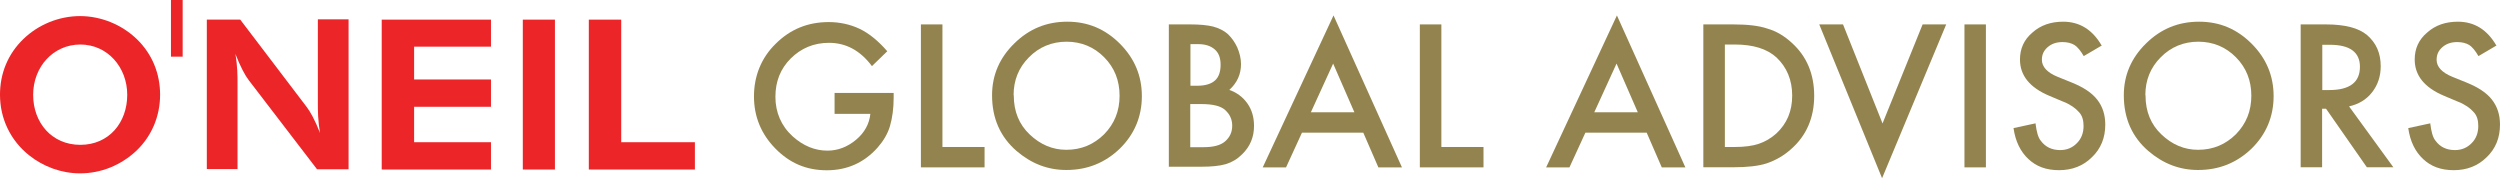
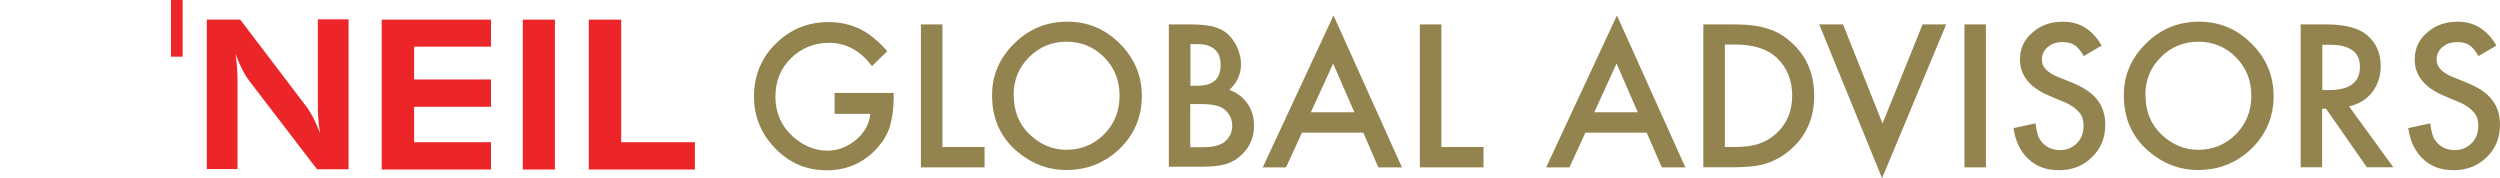
<svg xmlns="http://www.w3.org/2000/svg" width="505" height="36" viewBox="0 0 505 36" fill="none">
  <g clip-path="url(#clip0_143_4027)">
-     <path d="M27.631 30.371C24.473 33.375 20.407 35.018 16.17 35.018C12.425 35.018 8.775 33.677 5.882 31.372C2.08 28.332 0 23.931 0 19.133C0 14.808 1.608 10.898 4.709 7.895C7.754 4.949 11.934 3.249 16.17 3.249C20.407 3.249 24.586 4.967 27.631 7.895C30.733 10.898 32.34 14.846 32.34 19.133C32.34 23.421 30.676 27.425 27.631 30.371ZM25.702 19.152C25.702 13.599 21.73 8.991 16.227 8.991C10.723 8.991 6.695 13.543 6.695 19.152C6.695 24.762 10.44 29.257 16.227 29.257C22.014 29.257 25.702 24.762 25.702 19.152Z" fill="#EC2528" />
    <path d="M41.777 3.966H48.529L61.919 21.57C62.676 22.533 63.64 24.29 64.642 26.858C64.207 24.29 64.207 22.306 64.207 20.871V3.91H70.411V34.187H64.037L50.269 16.225C49.513 15.261 48.548 13.448 47.546 10.879C47.981 13.392 47.981 15.431 47.981 16.867V34.149H41.777V3.853V3.966Z" fill="#EC2528" />
    <path d="M77.106 3.966H99.177V9.425H83.65V16.055H99.177V21.57H83.65V28.728H99.177V34.243H77.106V3.966Z" fill="#EC2528" />
    <path d="M105.607 3.966H112.094V34.243H105.607V3.966Z" fill="#EC2528" />
    <path d="M118.997 3.966H125.484V28.728H140.368V34.243H118.94V3.966H118.997Z" fill="#EC2528" />
    <path d="M34.534 0H36.898V11.446H34.534V0Z" fill="#EC2528" />
    <path d="M168.585 18.774H180.519V19.738C180.519 21.929 180.254 23.799 179.763 25.517C179.29 27.066 178.42 28.52 177.247 29.843C174.562 32.846 171.139 34.395 167.016 34.395C162.893 34.395 159.526 32.959 156.633 30.013C153.739 27.066 152.302 23.534 152.302 19.473C152.302 15.412 153.739 11.71 156.689 8.839C159.64 5.893 163.214 4.458 167.394 4.458C169.644 4.458 171.782 4.93 173.711 5.855C175.583 6.762 177.399 8.254 179.233 10.351L176.131 13.354C173.767 10.199 170.893 8.651 167.451 8.651C164.406 8.651 161.834 9.727 159.734 11.805C157.654 13.883 156.633 16.451 156.633 19.568C156.633 22.684 157.805 25.442 160.113 27.538C162.25 29.465 164.614 30.428 167.129 30.428C169.266 30.428 171.195 29.673 172.916 28.237C174.637 26.802 175.602 25.026 175.81 23.005H168.585V18.831V18.774Z" fill="#93844F" />
    <path d="M190.372 4.93V29.692H198.883V33.809H186.022V4.93H190.353H190.372Z" fill="#93844F" />
    <path d="M200.396 19.247C200.396 15.186 201.891 11.71 204.898 8.764C207.905 5.817 211.422 4.382 215.602 4.382C219.782 4.382 223.262 5.874 226.212 8.821C229.162 11.767 230.656 15.299 230.656 19.417C230.656 23.534 229.162 27.123 226.212 30.013C223.205 32.902 219.63 34.338 215.394 34.338C211.649 34.338 208.321 33.053 205.333 30.485C202.061 27.652 200.396 23.912 200.396 19.247ZM204.784 19.303C204.784 22.514 205.862 25.14 207.999 27.161C210.136 29.2 212.614 30.258 215.394 30.258C218.439 30.258 220.954 29.181 223.054 27.104C225.134 24.97 226.155 22.401 226.155 19.341C226.155 16.281 225.134 13.675 223.054 11.578C221.011 9.501 218.439 8.424 215.451 8.424C212.463 8.424 209.891 9.501 207.848 11.578C205.768 13.656 204.746 16.225 204.746 19.228L204.803 19.284L204.784 19.303Z" fill="#93844F" />
    <path d="M236.103 33.809V4.93H240.433C242.363 4.93 243.913 5.081 245.048 5.364C246.221 5.685 247.185 6.157 247.998 6.856C248.793 7.612 249.436 8.518 249.928 9.576C250.4 10.69 250.684 11.824 250.684 12.938C250.684 15.016 249.89 16.735 248.32 18.17C249.871 18.699 251.043 19.605 251.97 20.89C252.878 22.174 253.313 23.666 253.313 25.442C253.313 27.689 252.519 29.616 250.911 31.165C249.946 32.128 248.868 32.77 247.639 33.148C246.353 33.526 244.689 33.677 242.703 33.677H236.121V33.79L236.103 33.809ZM240.452 17.32H241.852C243.459 17.32 244.689 16.942 245.445 16.243C246.202 15.545 246.561 14.487 246.561 13.089C246.561 11.691 246.183 10.69 245.389 9.992C244.594 9.293 243.516 8.915 242.022 8.915H240.471V17.32H240.452ZM240.452 29.729H243.138C245.124 29.729 246.561 29.352 247.469 28.558C248.433 27.708 248.906 26.688 248.906 25.404C248.906 24.12 248.433 23.1 247.507 22.25C246.599 21.4 244.991 21.022 242.627 21.022H240.433V29.748L240.452 29.729Z" fill="#93844F" />
    <path d="M275.365 26.802H262.997L259.781 33.809H255.072L269.37 3.116L283.195 33.809H278.429L275.384 26.802H275.365ZM273.588 22.684L269.294 12.844L264.793 22.684H273.569H273.588Z" fill="#93844F" />
    <path d="M291.157 4.93V29.692H299.668V33.809H286.808V4.93H291.139H291.157Z" fill="#93844F" />
    <path d="M332.613 26.802H320.245L317.03 33.809H312.32L326.618 3.116L340.443 33.809H335.677L332.632 26.802H332.613ZM330.836 22.684L326.542 12.844L322.041 22.684H330.817H330.836Z" fill="#93844F" />
    <path d="M344.074 33.809V4.93H350.126C353.02 4.93 355.327 5.194 357.029 5.78C358.845 6.308 360.452 7.272 361.965 8.669C364.972 11.389 366.467 14.978 366.467 19.36C366.467 23.742 364.916 27.387 361.814 30.107C360.263 31.505 358.599 32.411 356.878 32.997C355.27 33.526 353.02 33.79 350.069 33.79H344.074V33.809ZM348.405 29.692H350.391C352.377 29.692 353.984 29.484 355.27 29.049C356.556 28.615 357.729 27.935 358.807 26.972C360.944 24.988 362.022 22.476 362.022 19.322C362.022 16.168 360.944 13.599 358.864 11.616C356.935 9.859 354.155 8.991 350.41 8.991H348.424V29.692H348.405Z" fill="#93844F" />
    <path d="M372.291 4.93L380.272 24.932L388.367 4.93H393.133L380.178 36L367.487 4.93H372.31H372.291Z" fill="#93844F" />
    <path d="M401.152 4.93V33.809H396.821V4.93H401.152Z" fill="#93844F" />
    <path d="M424.451 9.255L420.915 11.333C420.272 10.218 419.629 9.463 419.042 9.085C418.399 8.707 417.605 8.499 416.641 8.499C415.411 8.499 414.447 8.821 413.634 9.519C412.839 10.218 412.461 11.011 412.461 12.088C412.461 13.486 413.539 14.657 415.619 15.507L418.513 16.678C420.877 17.641 422.579 18.756 423.657 20.153C424.735 21.551 425.265 23.194 425.265 25.177C425.265 27.859 424.357 30.05 422.579 31.75C420.82 33.507 418.57 34.376 415.941 34.376C413.312 34.376 411.326 33.62 409.738 32.128C408.13 30.636 407.109 28.539 406.73 25.876L411.175 24.913C411.383 26.632 411.704 27.803 412.253 28.445C413.161 29.673 414.447 30.315 416.168 30.315C417.511 30.315 418.626 29.843 419.534 28.917C420.442 28.011 420.877 26.84 420.877 25.442C420.877 24.913 420.82 24.365 420.669 23.893C420.518 23.421 420.291 22.986 419.912 22.609C419.591 22.231 419.156 21.853 418.626 21.494C418.097 21.173 417.511 20.795 416.754 20.531L413.974 19.36C410.002 17.698 408.035 15.242 408.035 12.031C408.035 9.841 408.83 8.027 410.551 6.573C412.215 5.081 414.295 4.382 416.754 4.382C420.083 4.382 422.693 5.987 424.565 9.255H424.451Z" fill="#93844F" />
    <path d="M429.01 19.247C429.01 15.186 430.504 11.71 433.511 8.764C436.518 5.817 440.036 4.382 444.215 4.382C448.395 4.382 451.875 5.874 454.825 8.821C457.776 11.767 459.27 15.299 459.27 19.417C459.27 23.534 457.776 27.123 454.825 30.013C451.818 32.902 448.244 34.338 444.007 34.338C440.263 34.338 436.934 33.053 433.946 30.485C430.674 27.652 429.01 23.912 429.01 19.247ZM433.397 19.303C433.397 22.514 434.475 25.14 436.613 27.161C438.75 29.2 441.227 30.258 444.007 30.258C447.052 30.258 449.568 29.181 451.667 27.104C453.747 24.97 454.769 22.401 454.769 19.341C454.769 16.281 453.747 13.675 451.667 11.578C449.624 9.501 447.052 8.424 444.064 8.424C441.076 8.424 438.504 9.501 436.461 11.578C434.381 13.656 433.36 16.225 433.36 19.228L433.416 19.284L433.397 19.303Z" fill="#93844F" />
    <path d="M474.513 21.494L483.459 33.79H478.106L469.861 21.966H469.066V33.79H464.735V4.93H469.823C473.624 4.93 476.404 5.629 478.125 7.064C479.998 8.669 480.905 10.747 480.905 13.373C480.905 15.412 480.319 17.169 479.147 18.661C477.974 20.153 476.423 21.06 474.494 21.494H474.551H474.513ZM469.104 18.189H470.504C474.627 18.189 476.707 16.64 476.707 13.486C476.707 10.539 474.664 9.047 470.655 9.047H469.104V18.189Z" fill="#93844F" />
    <path d="M504.187 9.255L500.65 11.333C500.007 10.218 499.364 9.463 498.778 9.085C498.135 8.707 497.34 8.499 496.376 8.499C495.147 8.499 494.182 8.821 493.369 9.519C492.575 10.218 492.196 11.011 492.196 12.088C492.196 13.486 493.274 14.657 495.355 15.507L498.248 16.678C500.612 17.641 502.314 18.756 503.392 20.153C504.47 21.551 505 23.194 505 25.177C505 27.859 504.092 30.05 502.314 31.75C500.556 33.507 498.305 34.376 495.676 34.376C493.047 34.376 491.062 33.62 489.473 32.128C487.865 30.636 486.844 28.539 486.466 25.876L490.91 24.913C491.118 26.632 491.44 27.803 491.988 28.445C492.896 29.673 494.182 30.315 495.903 30.315C497.246 30.315 498.362 29.843 499.27 28.917C500.177 28.011 500.612 26.84 500.612 25.442C500.612 24.913 500.556 24.365 500.404 23.893C500.253 23.421 500.026 22.986 499.648 22.609C499.326 22.231 498.891 21.853 498.362 21.494C497.832 21.173 497.246 20.795 496.489 20.531L493.709 19.36C489.738 17.698 487.771 15.242 487.771 12.031C487.771 9.841 488.565 8.027 490.286 6.573C491.95 5.081 494.031 4.382 496.489 4.382C499.818 4.382 502.428 5.987 504.3 9.255H504.187Z" fill="#93844F" />
  </g>
  <defs>
    <clipPath id="clip0_143_4027">
      <rect width="505" height="36" fill="white" />
    </clipPath>
  </defs>
</svg>